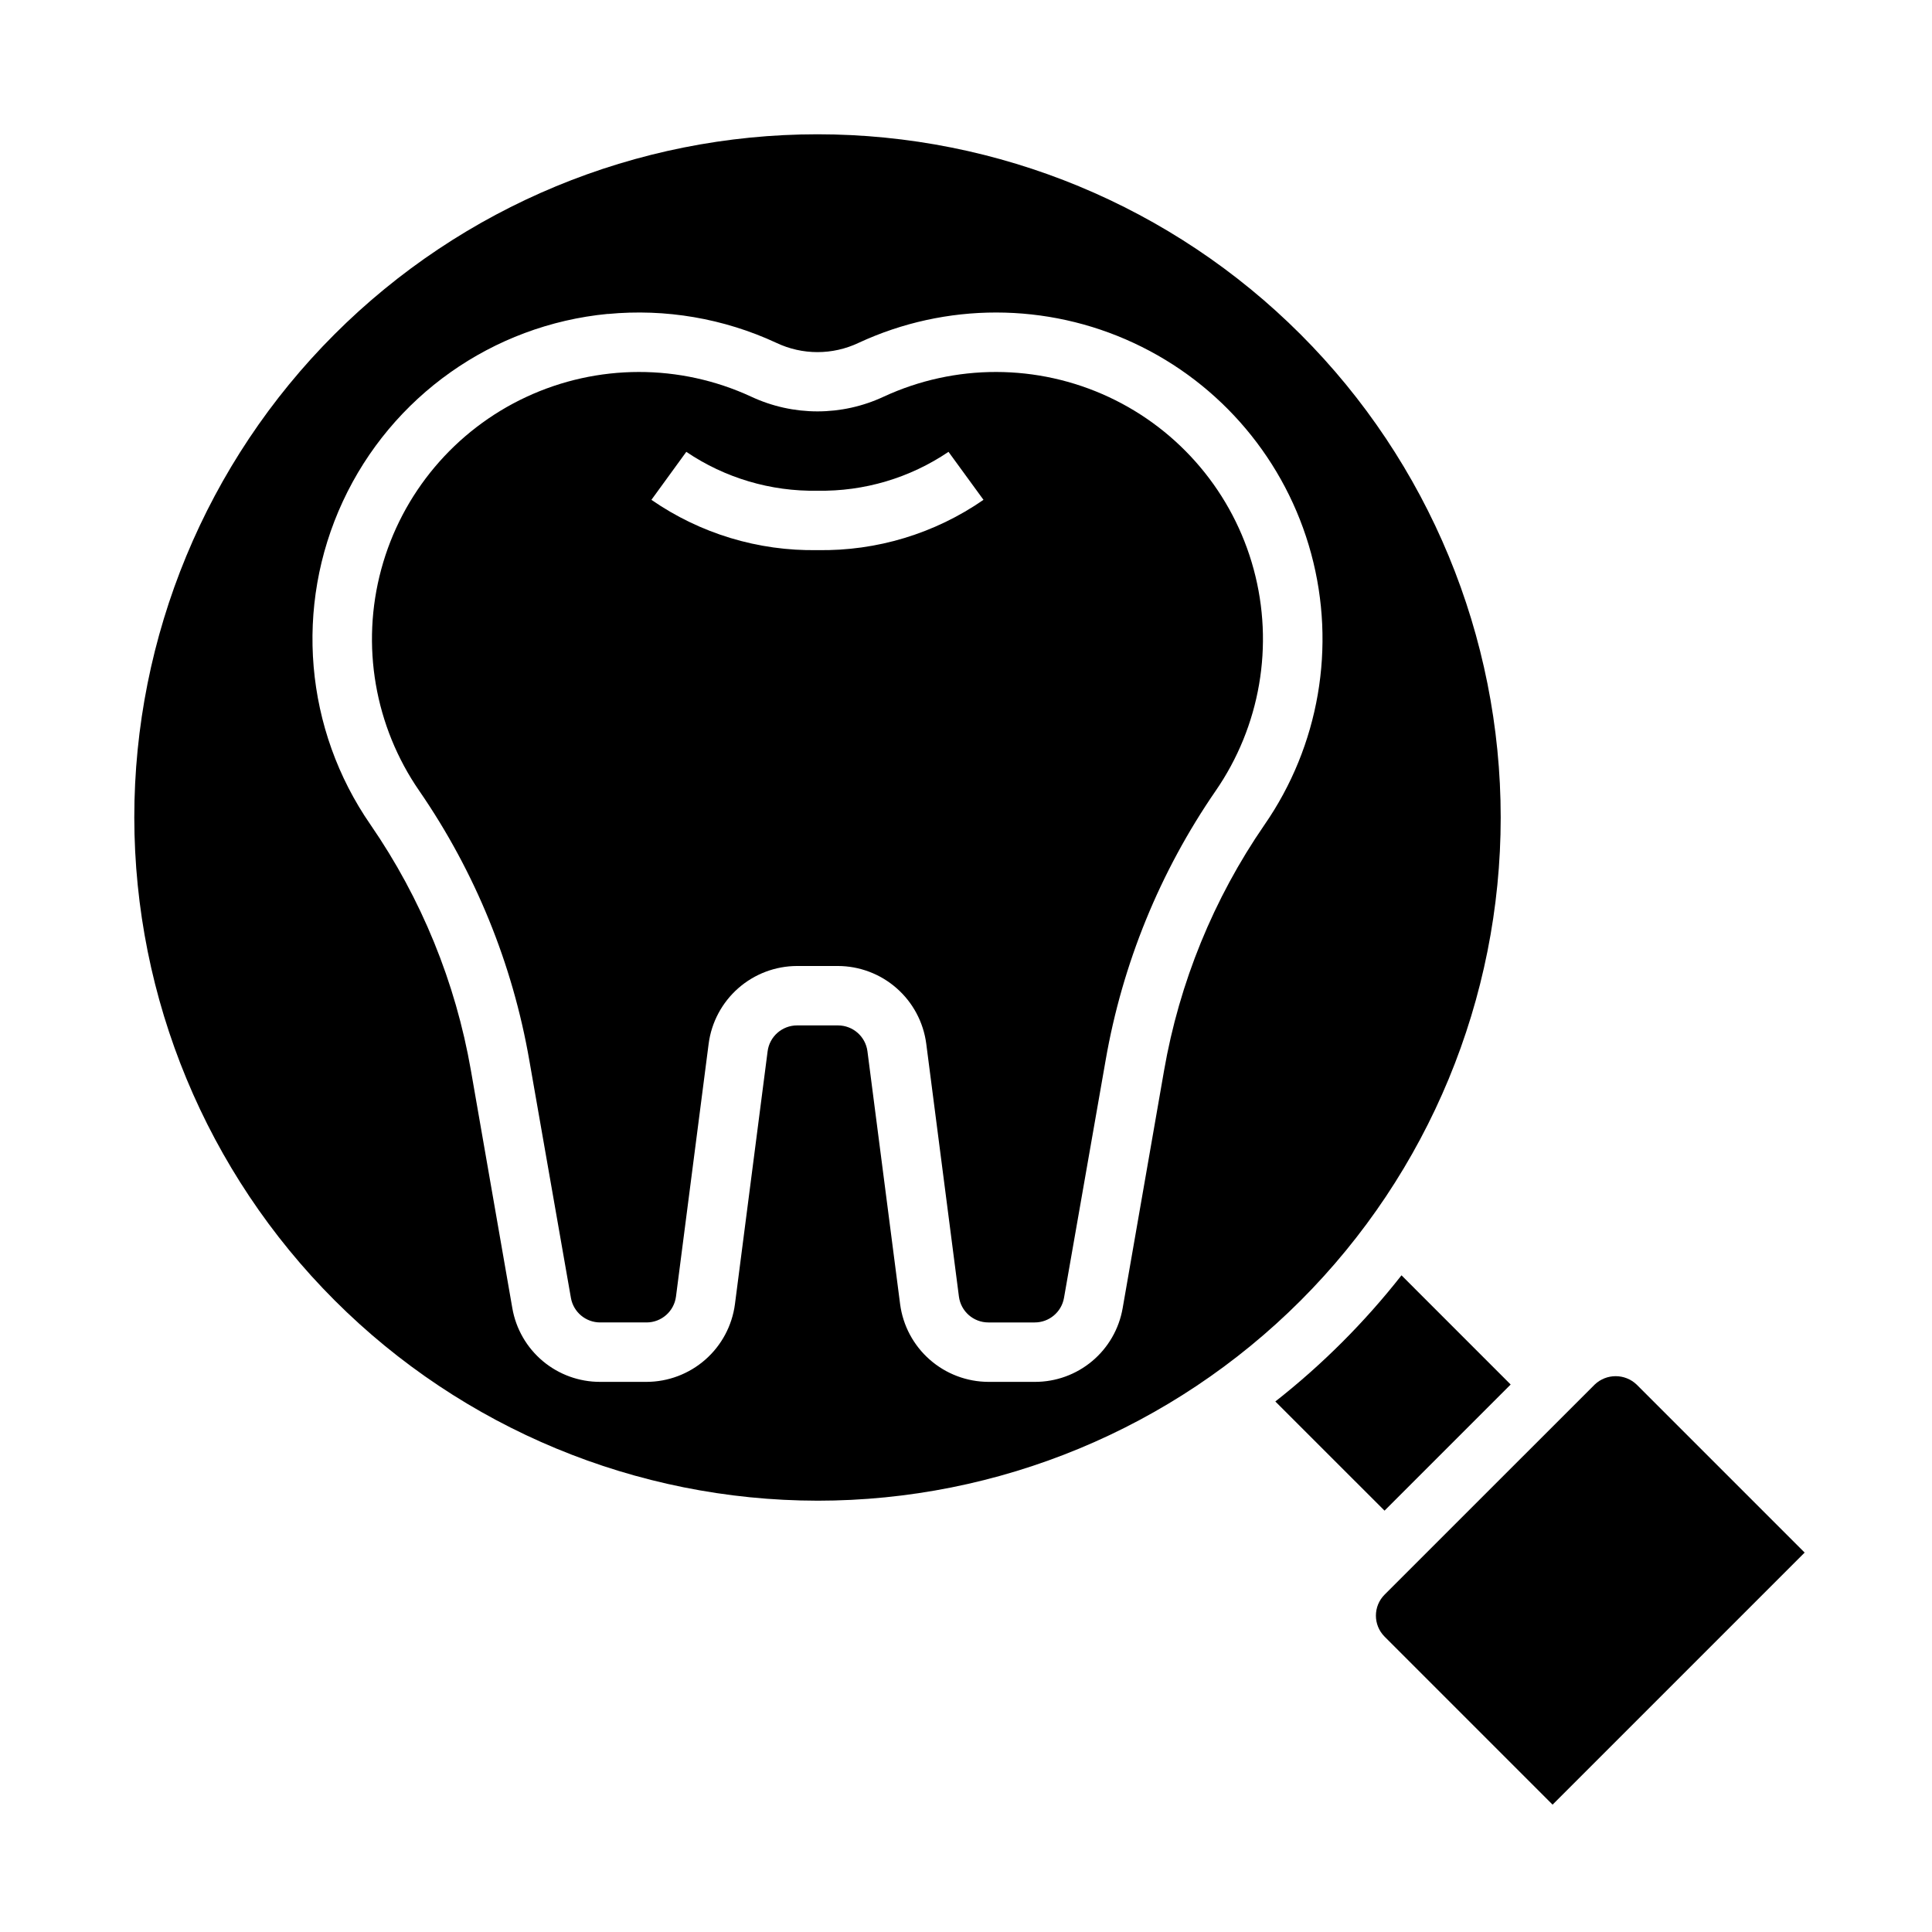
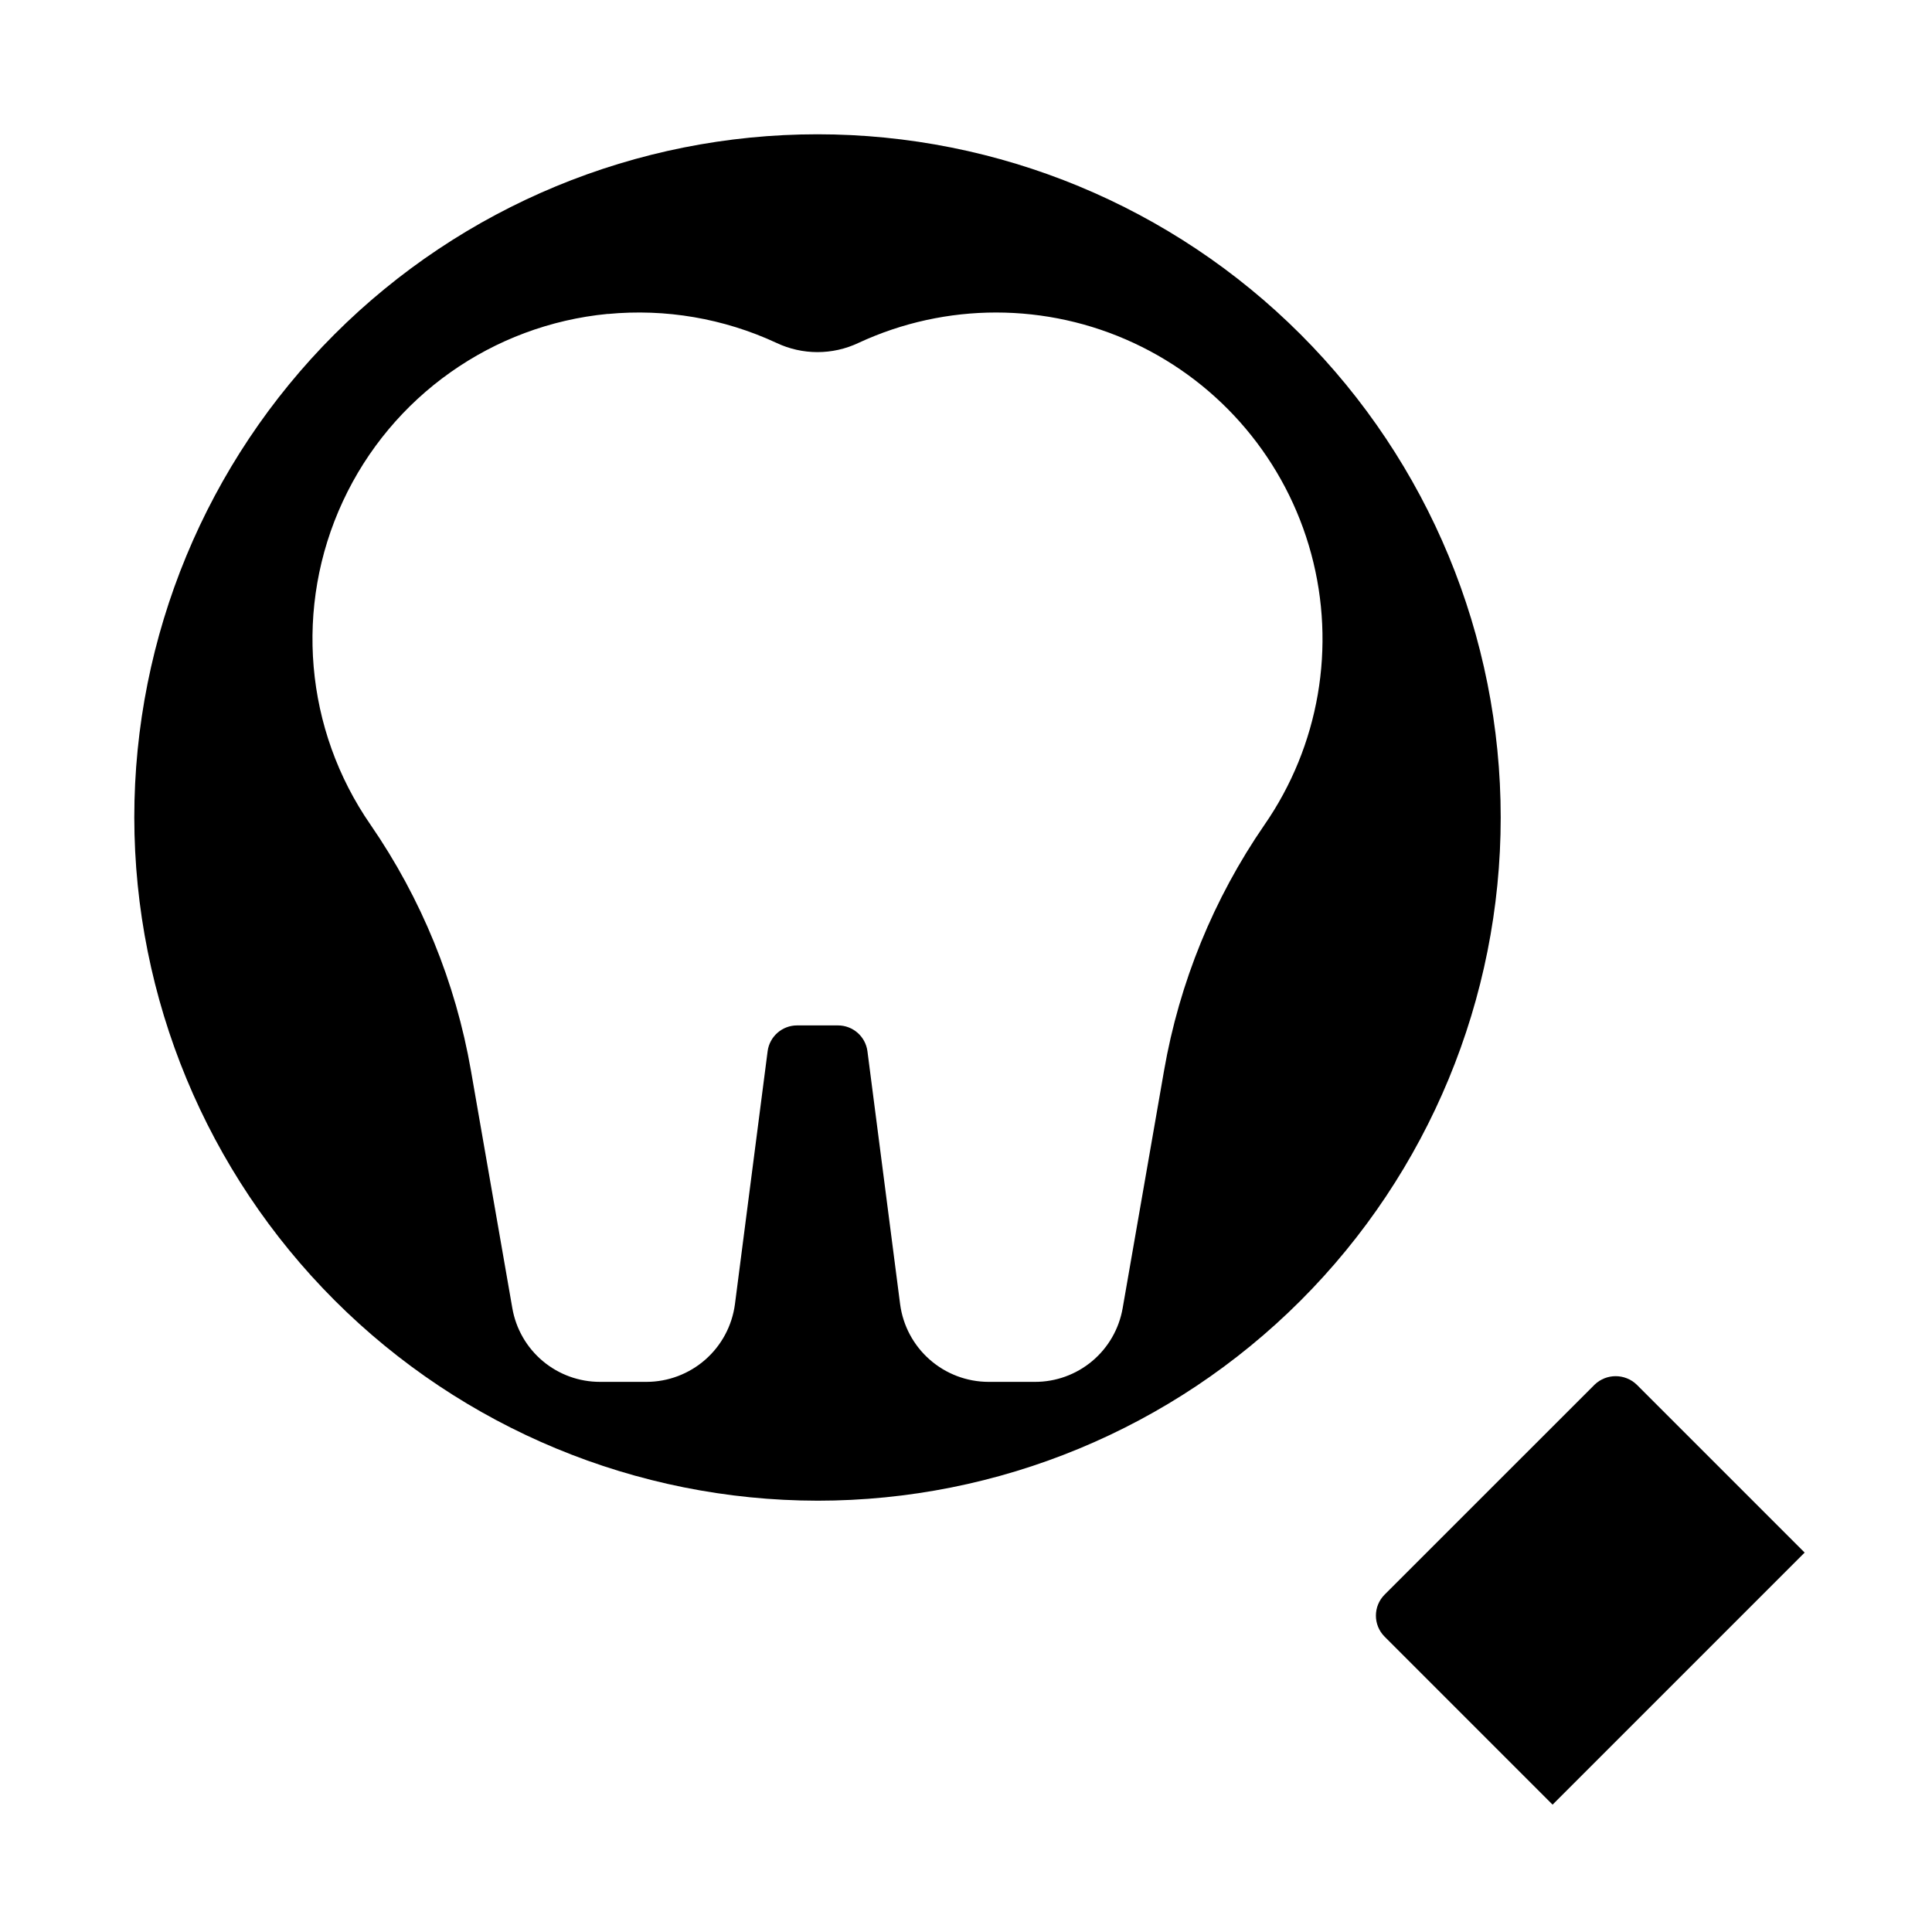
<svg xmlns="http://www.w3.org/2000/svg" fill="#000000" width="800px" height="800px" version="1.1" viewBox="144 144 512 512">
  <g>
-     <path d="m284.28 425.03 11.02 62.938c0.668 3.758 3.938 6.496 7.754 6.492h12.289c3.953 0 7.293-2.938 7.801-6.863l8.66-67.023c0.75-5.684 3.539-10.902 7.848-14.688 4.309-3.785 9.844-5.875 15.578-5.887h10.816c5.734 0.012 11.266 2.106 15.574 5.891 4.305 3.781 7.094 9 7.844 14.684l8.66 67.031c0.512 3.922 3.848 6.856 7.801 6.856h12.289c3.816 0.004 7.086-2.734 7.754-6.492l11.027-62.938c4.445-25.621 14.383-49.973 29.129-71.391 11.863-17.148 15.566-38.656 10.113-58.785-5.453-20.129-19.504-36.828-38.402-45.645-18.902-8.812-40.727-8.848-59.652-0.086-11.117 5.195-23.973 5.195-35.094 0-18.922-8.762-40.75-8.727-59.648 0.086-18.898 8.816-32.949 25.516-38.402 45.645-5.453 20.129-1.75 41.637 10.113 58.785 14.746 21.418 24.684 45.77 29.129 71.391zm41.598-161.29h-0.004c10.25 6.934 22.391 10.535 34.762 10.305 12.359 0.223 24.488-3.375 34.727-10.305l9.273 12.723v-0.004c-12.91 8.941-28.301 13.605-44 13.328-15.699 0.277-31.094-4.387-44.004-13.328z" />
    <path d="m360.64 541.7c48.02 0 94.074-19.074 128.03-53.031 33.957-33.953 53.031-80.008 53.031-128.03 0-48.016-19.074-94.07-53.031-128.02-33.953-33.957-80.008-53.031-128.03-53.031-48.016 0-94.07 19.074-128.02 53.031-33.957 33.953-53.031 80.008-53.031 128.02 0.055 48.004 19.148 94.023 53.09 127.97 33.941 33.941 79.965 53.035 127.96 53.09zm-55.566-314.49c15.305-1.465 30.719 1.172 44.664 7.644 6.898 3.281 14.91 3.281 21.809 0 23.137-10.734 49.832-10.715 72.949 0.059 23.121 10.77 40.312 31.191 46.977 55.812 6.668 24.621 2.133 50.926-12.395 71.891-13.457 19.535-22.527 41.75-26.594 65.117l-10.973 62.977c-0.957 5.473-3.816 10.43-8.07 13.996-4.258 3.57-9.637 5.519-15.191 5.504h-12.289c-5.731-0.016-11.266-2.109-15.57-5.894-4.309-3.781-7.098-9-7.848-14.684l-8.66-67.031c-0.512-3.93-3.867-6.867-7.832-6.856h-10.816c-3.957 0-7.301 2.938-7.809 6.863l-8.66 67.023c-0.754 5.688-3.543 10.91-7.856 14.691-4.312 3.785-9.852 5.879-15.586 5.887h-12.289c-5.559 0.012-10.941-1.941-15.199-5.516-4.258-3.574-7.113-8.539-8.062-14.016l-10.973-62.977c-4.066-23.367-13.141-45.582-26.594-65.117-17.484-25.238-20.285-57.855-7.352-85.707 12.93-27.852 39.652-46.762 70.219-49.691z" />
-     <path d="m544.34 510.91-28.93-28.938c-9.77 12.441-20.992 23.664-33.434 33.434l28.938 28.93z" />
    <path d="m577.73 510.93c-3.113-2.973-8.016-2.973-11.125 0l-55.672 55.664c-3.07 3.074-3.07 8.059 0 11.133l44.516 44.523 66.801-66.801z" />
  </g>
</svg>